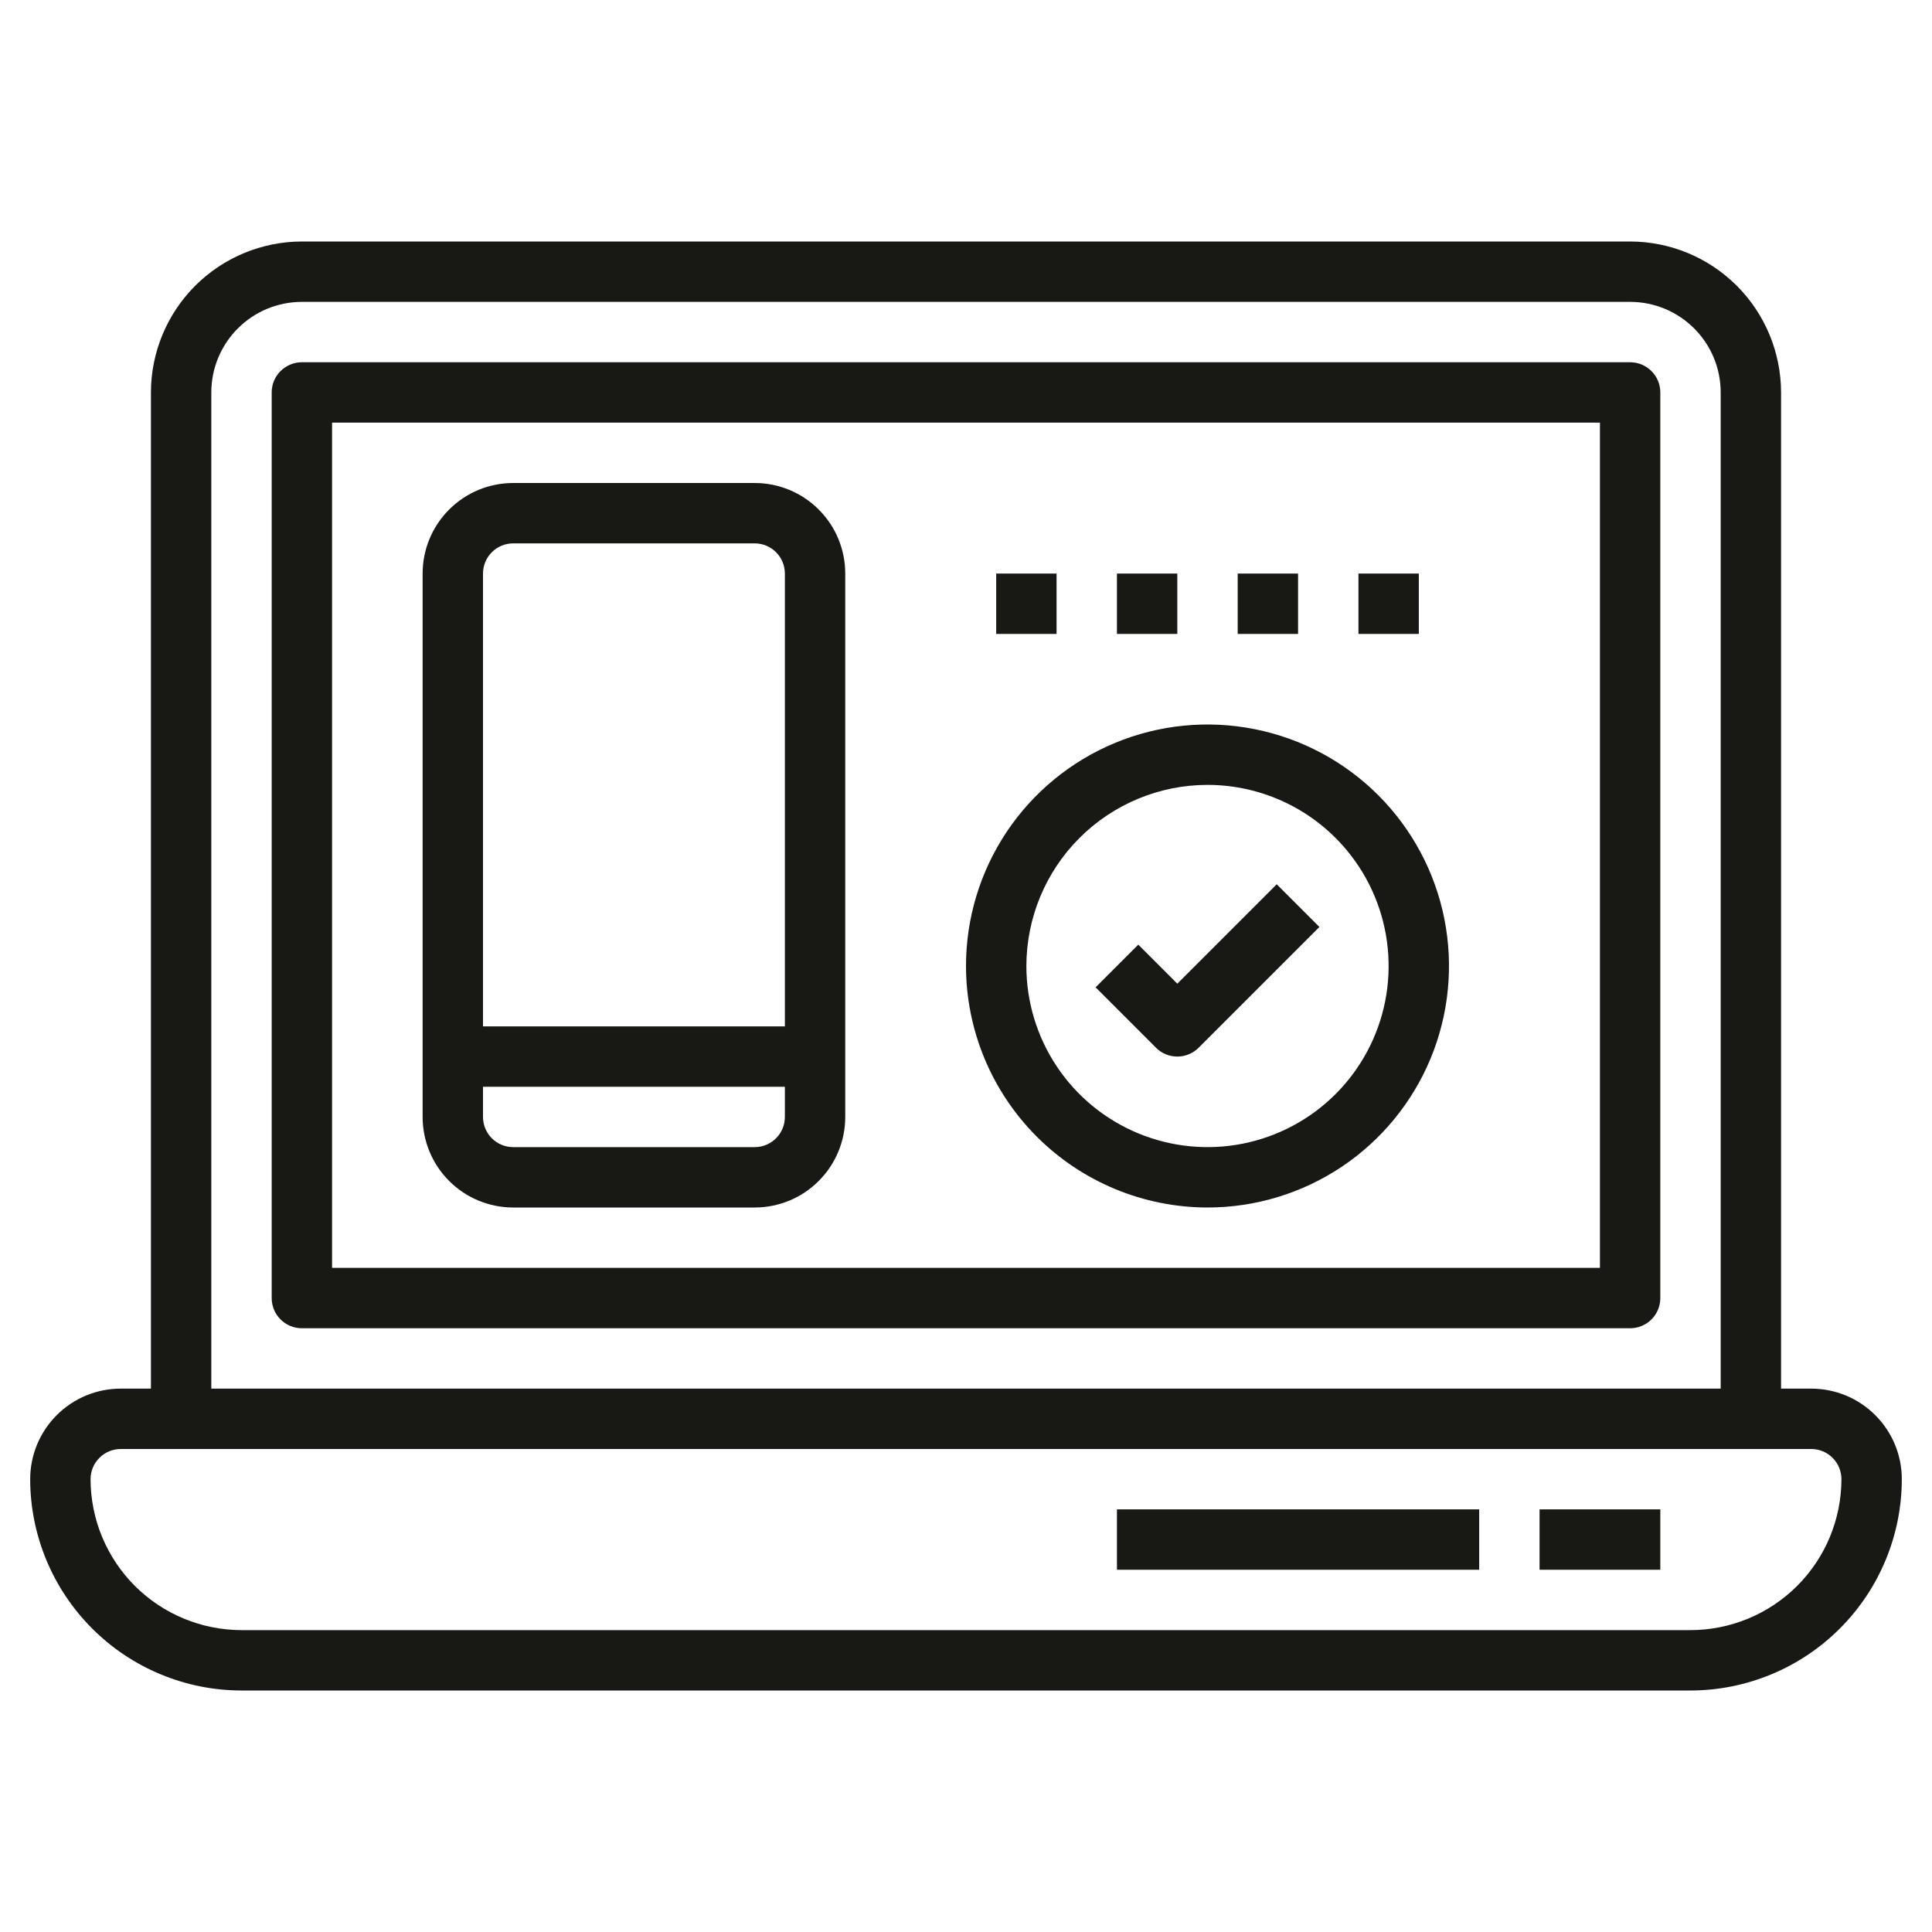
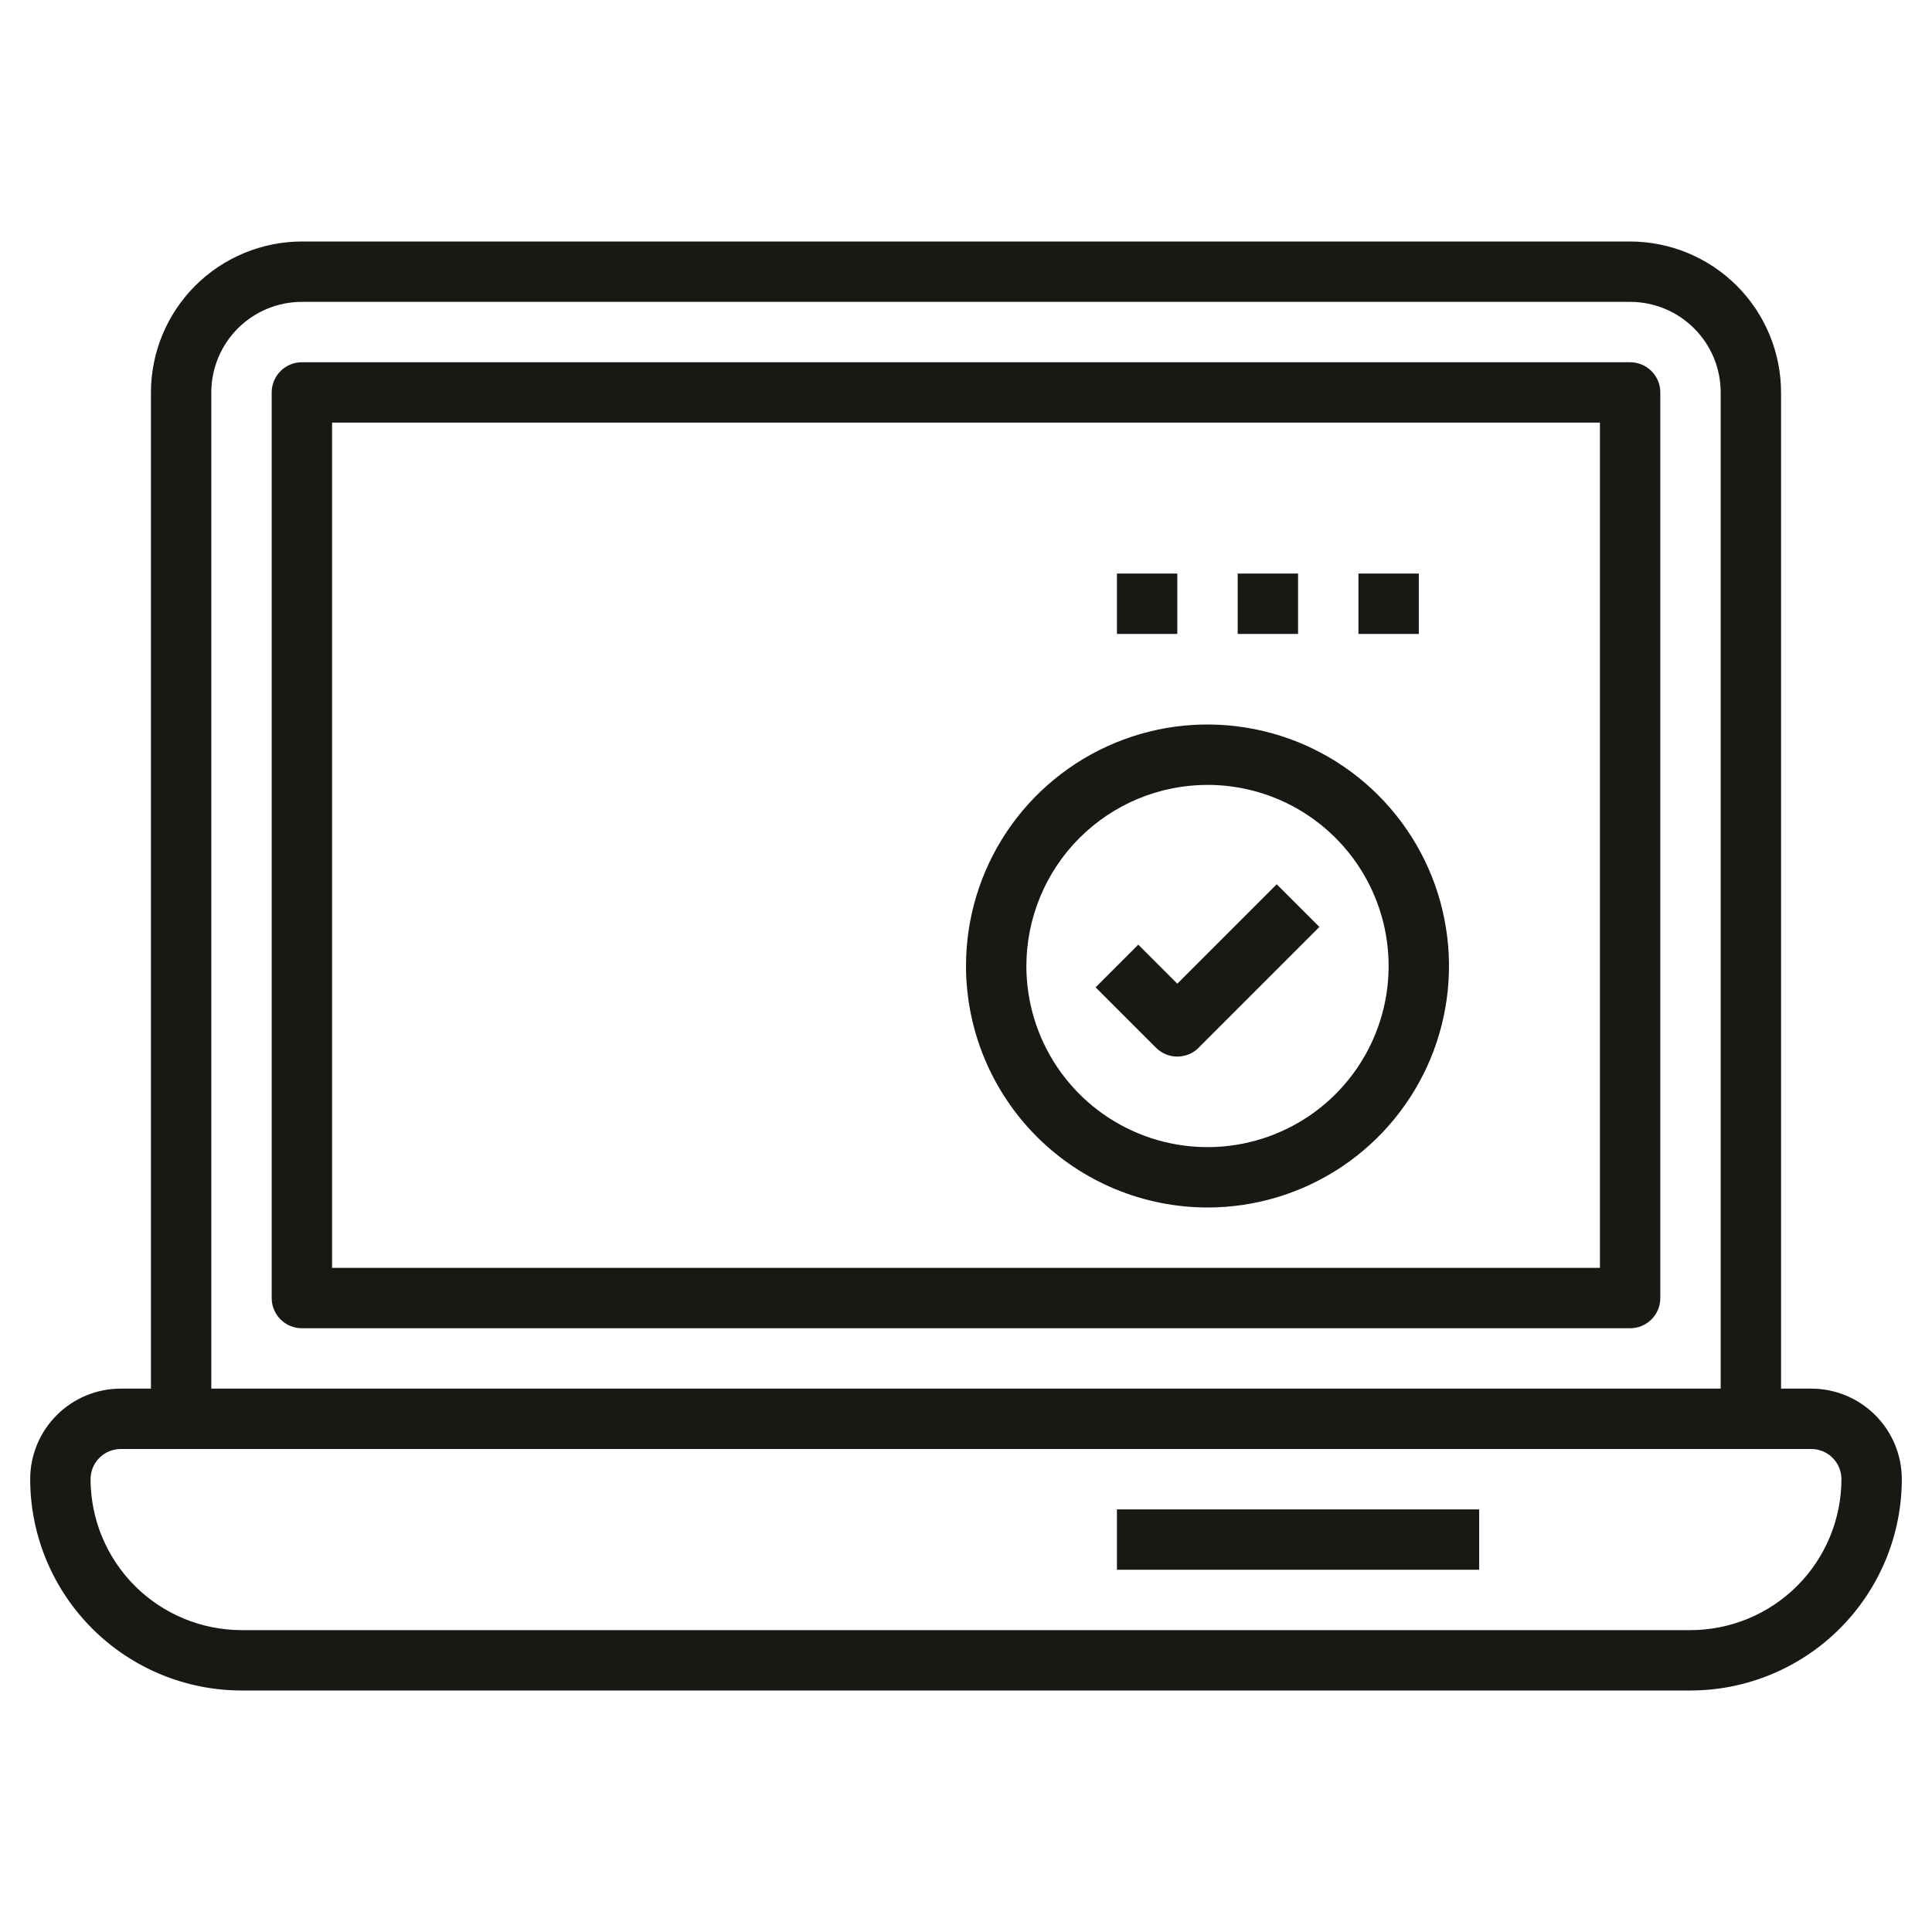
<svg xmlns="http://www.w3.org/2000/svg" width="64" height="64" viewBox="0 0 64 64" fill="none">
-   <path d="M17 40H25C25.796 40 26.559 39.684 27.121 39.121C27.684 38.559 28 37.796 28 37V19C28 18.204 27.684 17.441 27.121 16.879C26.559 16.316 25.796 16 25 16H17C16.204 16 15.441 16.316 14.879 16.879C14.316 17.441 14 18.204 14 19V37C14 37.796 14.316 38.559 14.879 39.121C15.441 39.684 16.204 40 17 40ZM25 38H17C16.735 38 16.48 37.895 16.293 37.707C16.105 37.52 16 37.265 16 37V36H26V37C26 37.265 25.895 37.52 25.707 37.707C25.52 37.895 25.265 38 25 38ZM17 18H25C25.265 18 25.52 18.105 25.707 18.293C25.895 18.48 26 18.735 26 19V34H16V19C16 18.735 16.105 18.48 16.293 18.293C16.48 18.105 16.735 18 17 18Z" fill="#181815" />
-   <path d="M33 19H35V21H33V19Z" fill="#181815" />
  <path d="M37 19H39V21H37V19Z" fill="#181815" />
  <path d="M41 19H43V21H41V19Z" fill="#181815" />
  <path d="M45 19H47V21H45V19Z" fill="#181815" />
  <path d="M37 50H49V52H37V50Z" fill="#181815" />
-   <path d="M51 50H55V52H51V50Z" fill="#181815" />
  <path d="M54 12H10C9.735 12 9.48 12.105 9.293 12.293C9.105 12.48 9 12.735 9 13V43C9 43.265 9.105 43.52 9.293 43.707C9.48 43.895 9.735 44 10 44H54C54.265 44 54.52 43.895 54.707 43.707C54.895 43.52 55 43.265 55 43V13C55 12.735 54.895 12.48 54.707 12.293C54.52 12.105 54.265 12 54 12ZM53 42H11V14H53V42Z" fill="#181815" />
  <path d="M60 46H59V13C58.998 11.674 58.471 10.404 57.534 9.466C56.596 8.529 55.326 8.002 54 8H10C8.674 8.002 7.404 8.529 6.466 9.466C5.529 10.404 5.002 11.674 5 13V46H4C3.204 46 2.441 46.316 1.879 46.879C1.316 47.441 1 48.204 1 49C1.002 50.856 1.741 52.635 3.053 53.947C4.365 55.259 6.144 55.998 8 56H56C57.856 55.998 59.635 55.259 60.947 53.947C62.259 52.635 62.998 50.856 63 49C63 48.204 62.684 47.441 62.121 46.879C61.559 46.316 60.796 46 60 46ZM7 13C7 12.204 7.316 11.441 7.879 10.879C8.441 10.316 9.204 10 10 10H54C54.796 10 55.559 10.316 56.121 10.879C56.684 11.441 57 12.204 57 13V46H7V13ZM56 54H8C6.674 53.998 5.404 53.471 4.466 52.534C3.529 51.596 3.002 50.326 3 49C3 48.735 3.105 48.48 3.293 48.293C3.48 48.105 3.735 48 4 48H60C60.265 48 60.52 48.105 60.707 48.293C60.895 48.48 61 48.735 61 49C60.998 50.326 60.471 51.596 59.534 52.534C58.596 53.471 57.326 53.998 56 54Z" fill="#181815" />
  <path d="M40 40C41.582 40 43.129 39.531 44.445 38.652C45.76 37.773 46.785 36.523 47.391 35.062C47.996 33.6 48.155 31.991 47.846 30.439C47.538 28.887 46.776 27.462 45.657 26.343C44.538 25.224 43.113 24.462 41.561 24.154C40.009 23.845 38.4 24.003 36.938 24.609C35.477 25.215 34.227 26.24 33.348 27.555C32.469 28.871 32 30.418 32 32C32.002 34.121 32.846 36.154 34.346 37.654C35.846 39.154 37.879 39.998 40 40ZM40 26C41.187 26 42.347 26.352 43.333 27.011C44.32 27.671 45.089 28.608 45.543 29.704C45.997 30.8 46.116 32.007 45.885 33.17C45.653 34.334 45.082 35.404 44.243 36.243C43.404 37.082 42.334 37.653 41.17 37.885C40.007 38.116 38.8 37.997 37.704 37.543C36.608 37.089 35.67 36.32 35.011 35.333C34.352 34.347 34 33.187 34 32C34.002 30.409 34.634 28.884 35.759 27.759C36.884 26.634 38.409 26.002 40 26Z" fill="#181815" />
  <path d="M39 35C39.265 35 39.52 34.895 39.707 34.707L43.707 30.707L42.293 29.293L39 32.586L37.707 31.293L36.293 32.707L38.293 34.707C38.48 34.895 38.735 35 39 35Z" fill="#181815" />
</svg>